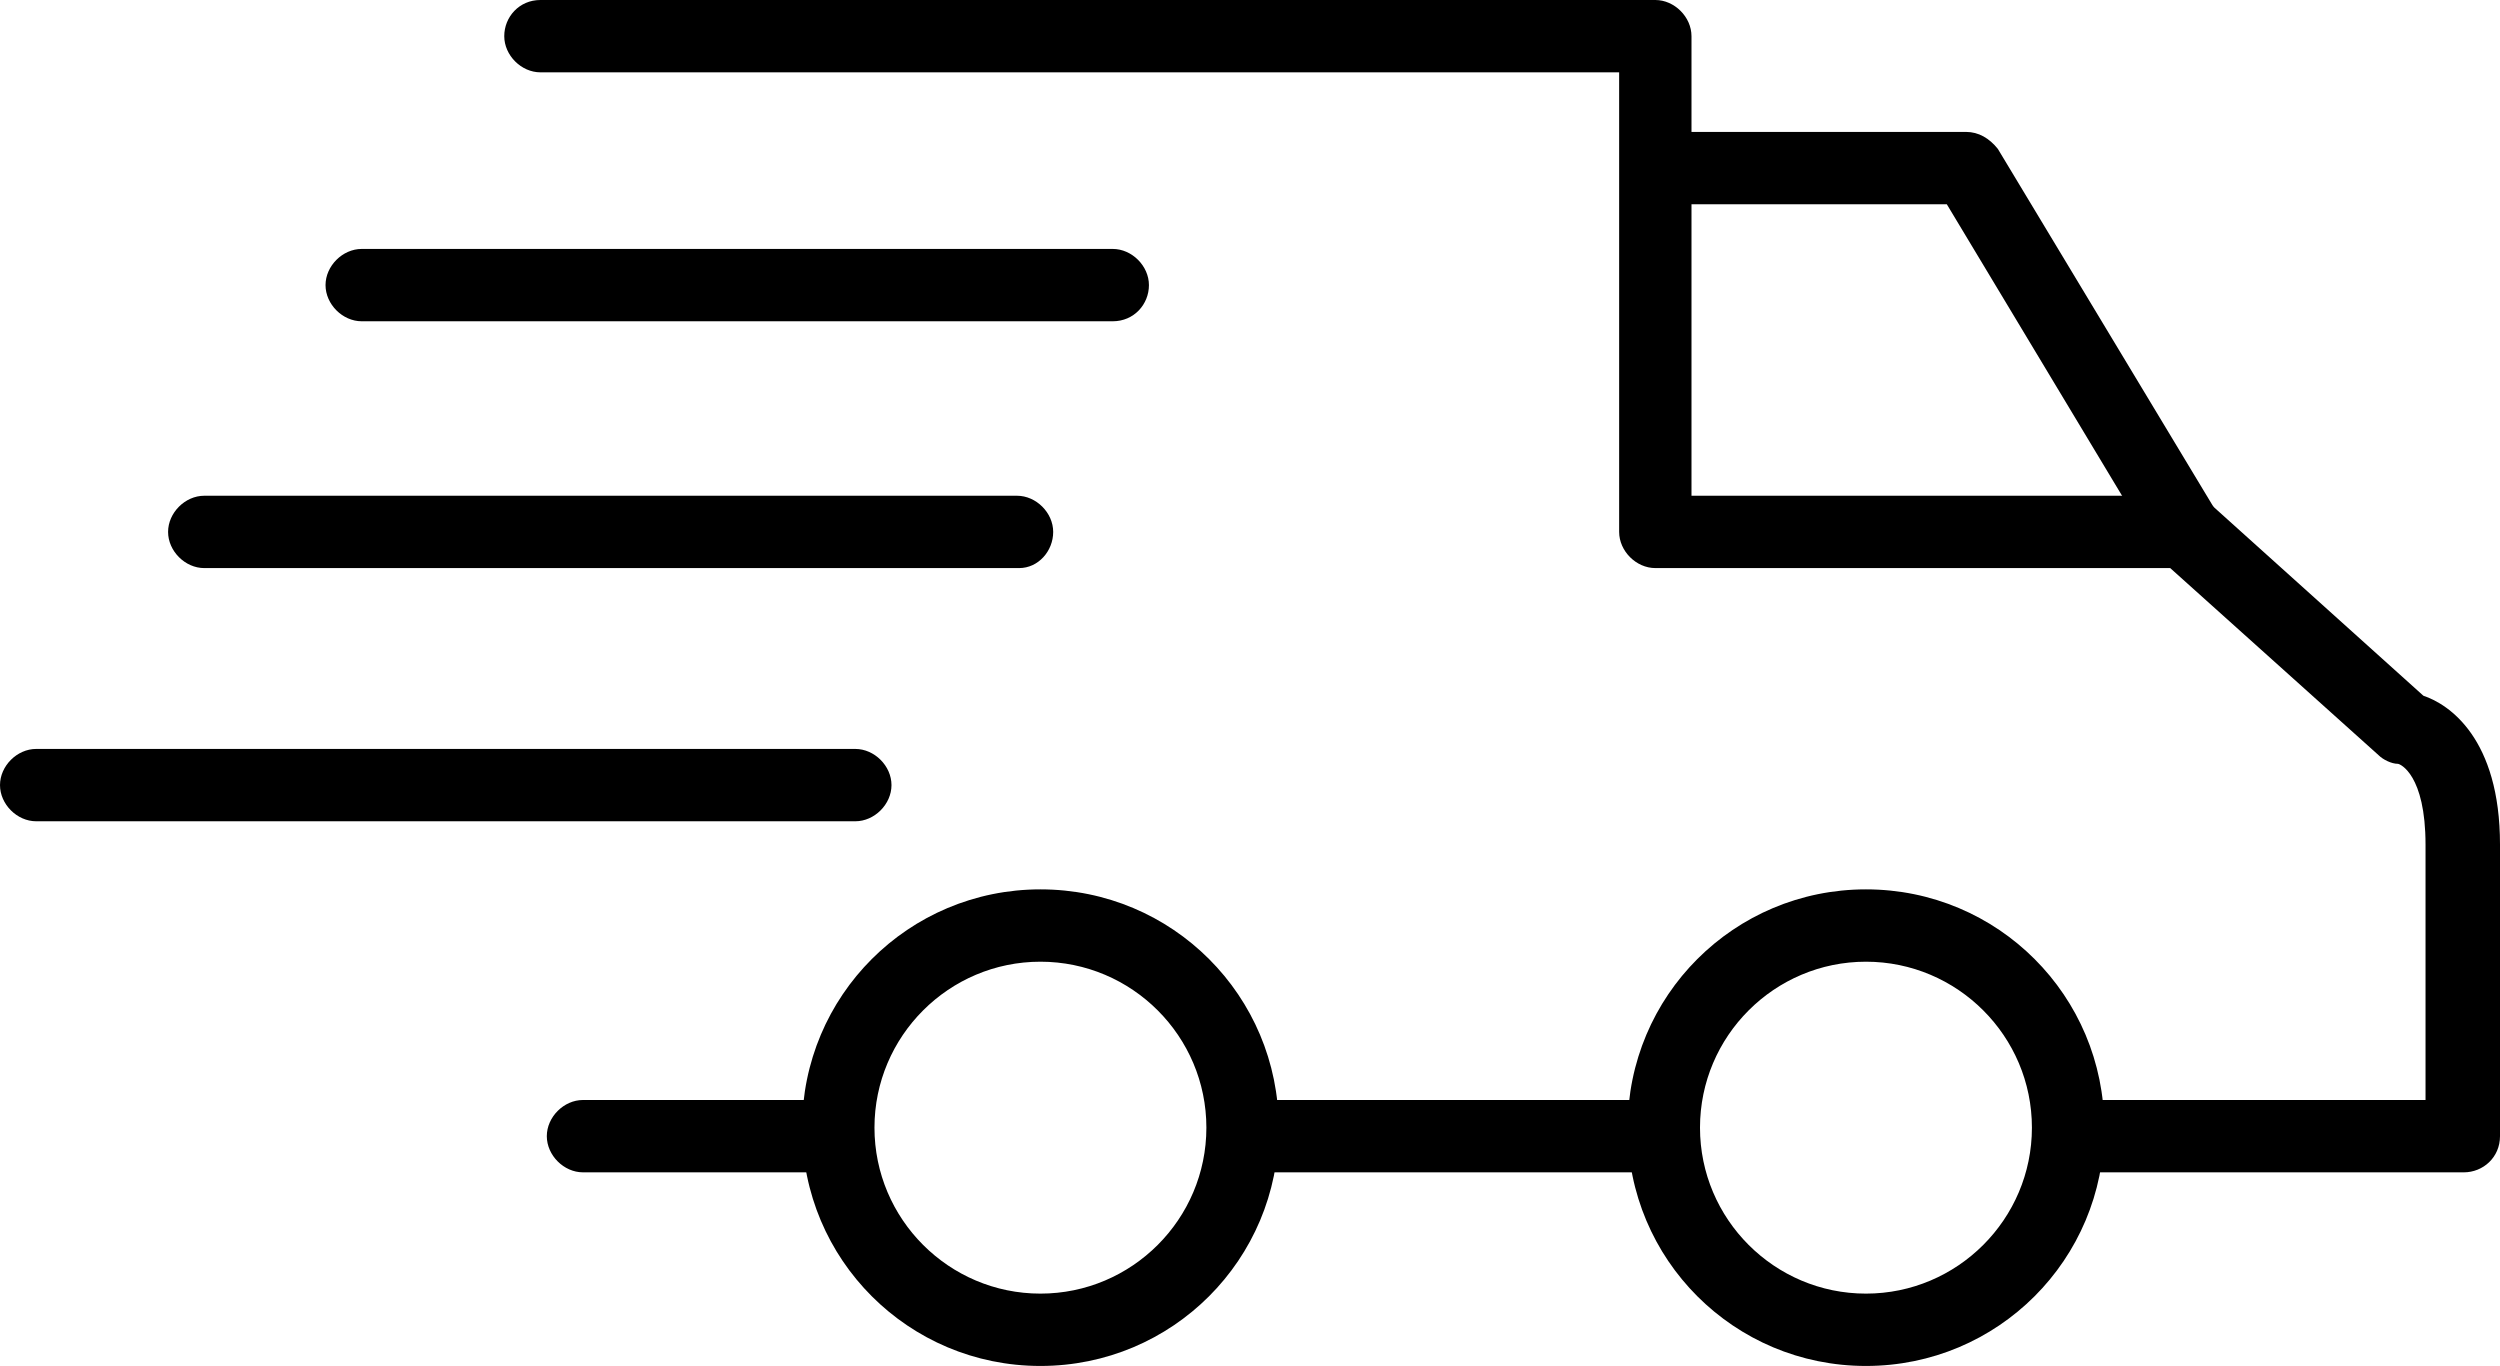
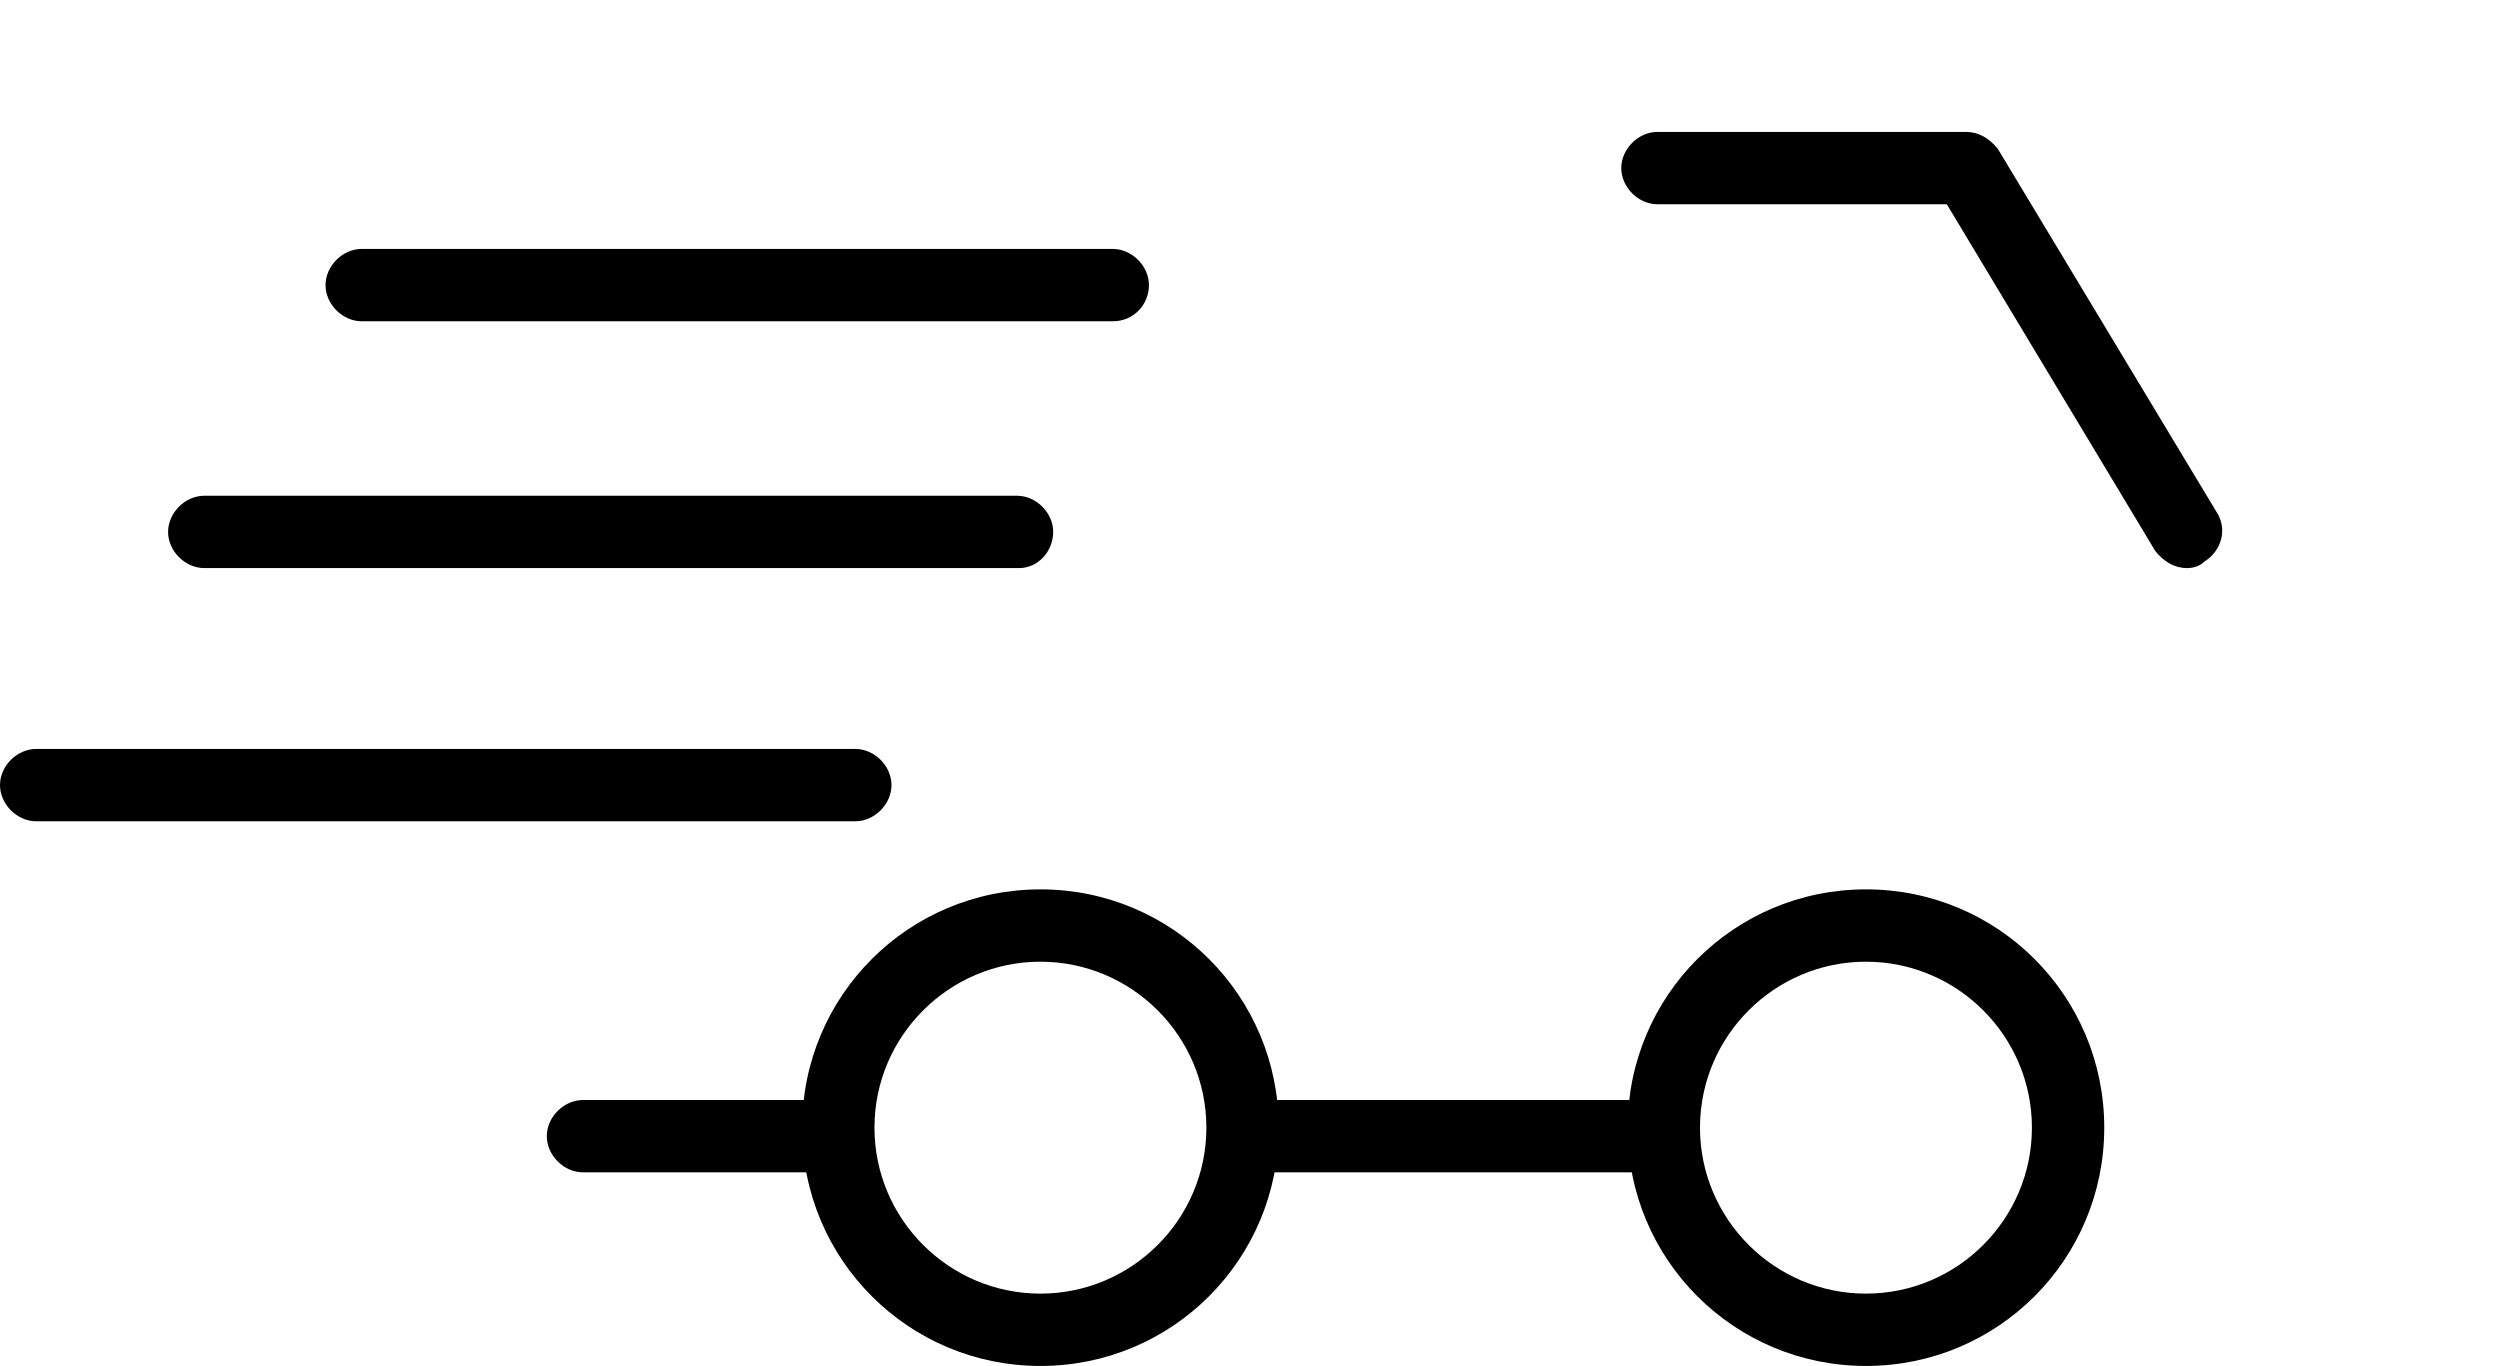
<svg xmlns="http://www.w3.org/2000/svg" id="Calque_2" viewBox="0 0 117.5 64.2">
  <defs>
    <style>.cls-1{stroke-width:0px;}</style>
  </defs>
  <g id="Calque_1-2">
    <path class="cls-1" d="M39,55.1h-11.6c-.9,0-1.7-.8-1.7-1.7s.8-1.7,1.7-1.7h11.6c.9,0,1.7.8,1.7,1.7,0,1-.8,1.7-1.7,1.7Z" />
    <path class="cls-1" d="M78.2,55.1h-19.7c-.9,0-1.7-.8-1.7-1.7s.8-1.7,1.7-1.7h19.7c.9,0,1.7.8,1.7,1.7,0,1-.8,1.7-1.7,1.7Z" />
-     <path class="cls-1" d="M115.8,55.1h-18.4c-.9,0-1.7-.8-1.7-1.7s.8-1.7,1.7-1.7h16.6v-12c0-3.3-1.2-3.8-1.3-3.8-.3,0-.7-.2-.9-.4l-9.8-8.8h-24.2c-.9,0-1.7-.8-1.7-1.7V3.4H25.4c-.9,0-1.7-.8-1.7-1.7s.7-1.7,1.7-1.7h52.4c.9,0,1.7.8,1.7,1.7v21.6h23.3c.4,0,.8.2,1.1.4l10,9c1.2.4,3.6,2,3.6,7v13.7c0,1-.8,1.7-1.7,1.7Z" />
    <path class="cls-1" d="M102.8,26.7c-.6,0-1.1-.3-1.5-.8l-9.8-16.3h-13.6c-.9,0-1.7-.8-1.7-1.7s.8-1.7,1.7-1.7h14.5c.6,0,1.1.3,1.5.8l10.3,17.1c.5.8.2,1.8-.6,2.3-.2.2-.5.3-.8.3Z" />
    <path class="cls-1" d="M52.3,15.1H17c-.9,0-1.7-.8-1.7-1.7s.8-1.7,1.7-1.7h35.3c.9,0,1.7.8,1.7,1.7s-.7,1.7-1.7,1.7Z" />
    <path class="cls-1" d="M47.9,26.7H9.6c-.9,0-1.7-.8-1.7-1.7s.8-1.7,1.7-1.7h38.2c.9,0,1.7.8,1.7,1.7s-.7,1.7-1.6,1.7Z" />
    <path class="cls-1" d="M40.2,38.6H1.7c-.9,0-1.7-.8-1.7-1.7s.8-1.7,1.7-1.7h38.5c.9,0,1.7.8,1.7,1.7s-.8,1.7-1.7,1.7Z" />
    <path class="cls-1" d="M48.9,64.2c-6.2,0-11.2-5-11.2-11.2s5-11.2,11.2-11.2,11.2,5,11.2,11.2-5,11.2-11.2,11.2ZM48.9,45.2c-4.3,0-7.8,3.5-7.8,7.8s3.5,7.8,7.8,7.8,7.8-3.5,7.8-7.8-3.5-7.8-7.8-7.8Z" />
    <path class="cls-1" d="M87.7,64.2c-6.2,0-11.2-5-11.2-11.2s5-11.2,11.2-11.2,11.2,5,11.2,11.2-5,11.2-11.2,11.2ZM87.7,45.2c-4.3,0-7.8,3.5-7.8,7.8s3.5,7.8,7.8,7.8,7.8-3.5,7.8-7.8-3.5-7.8-7.8-7.8Z" />
  </g>
</svg>